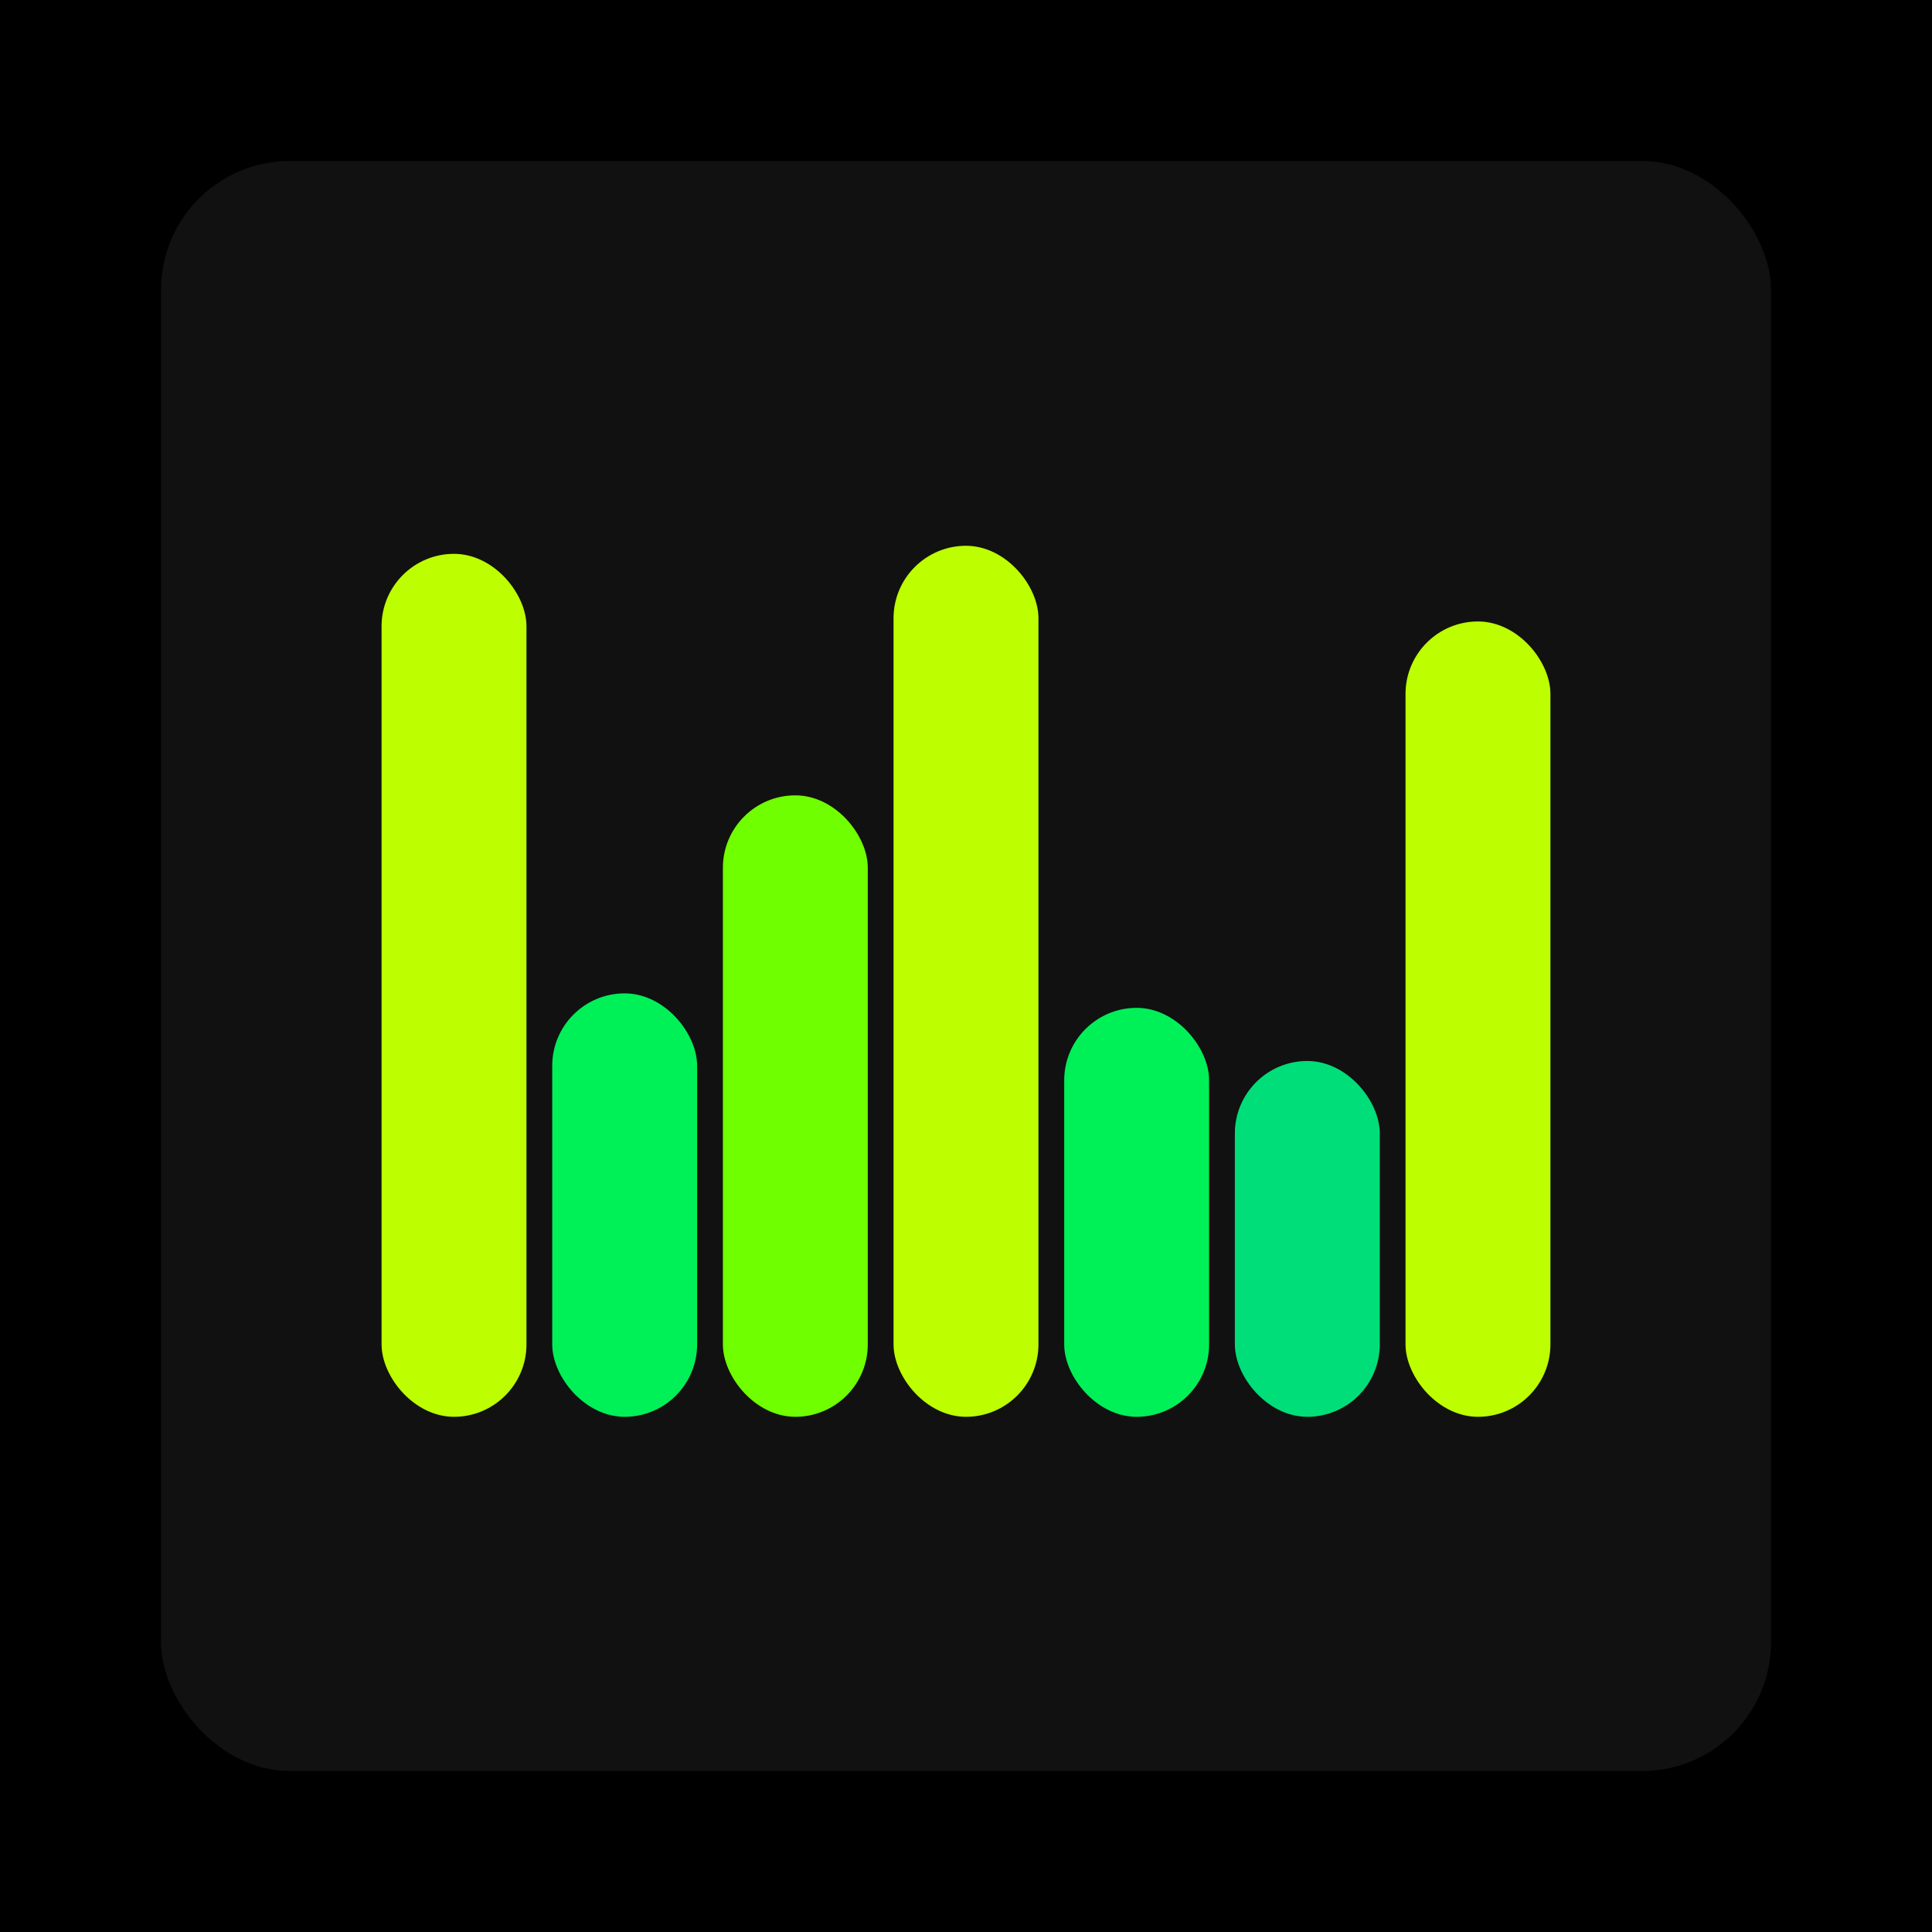
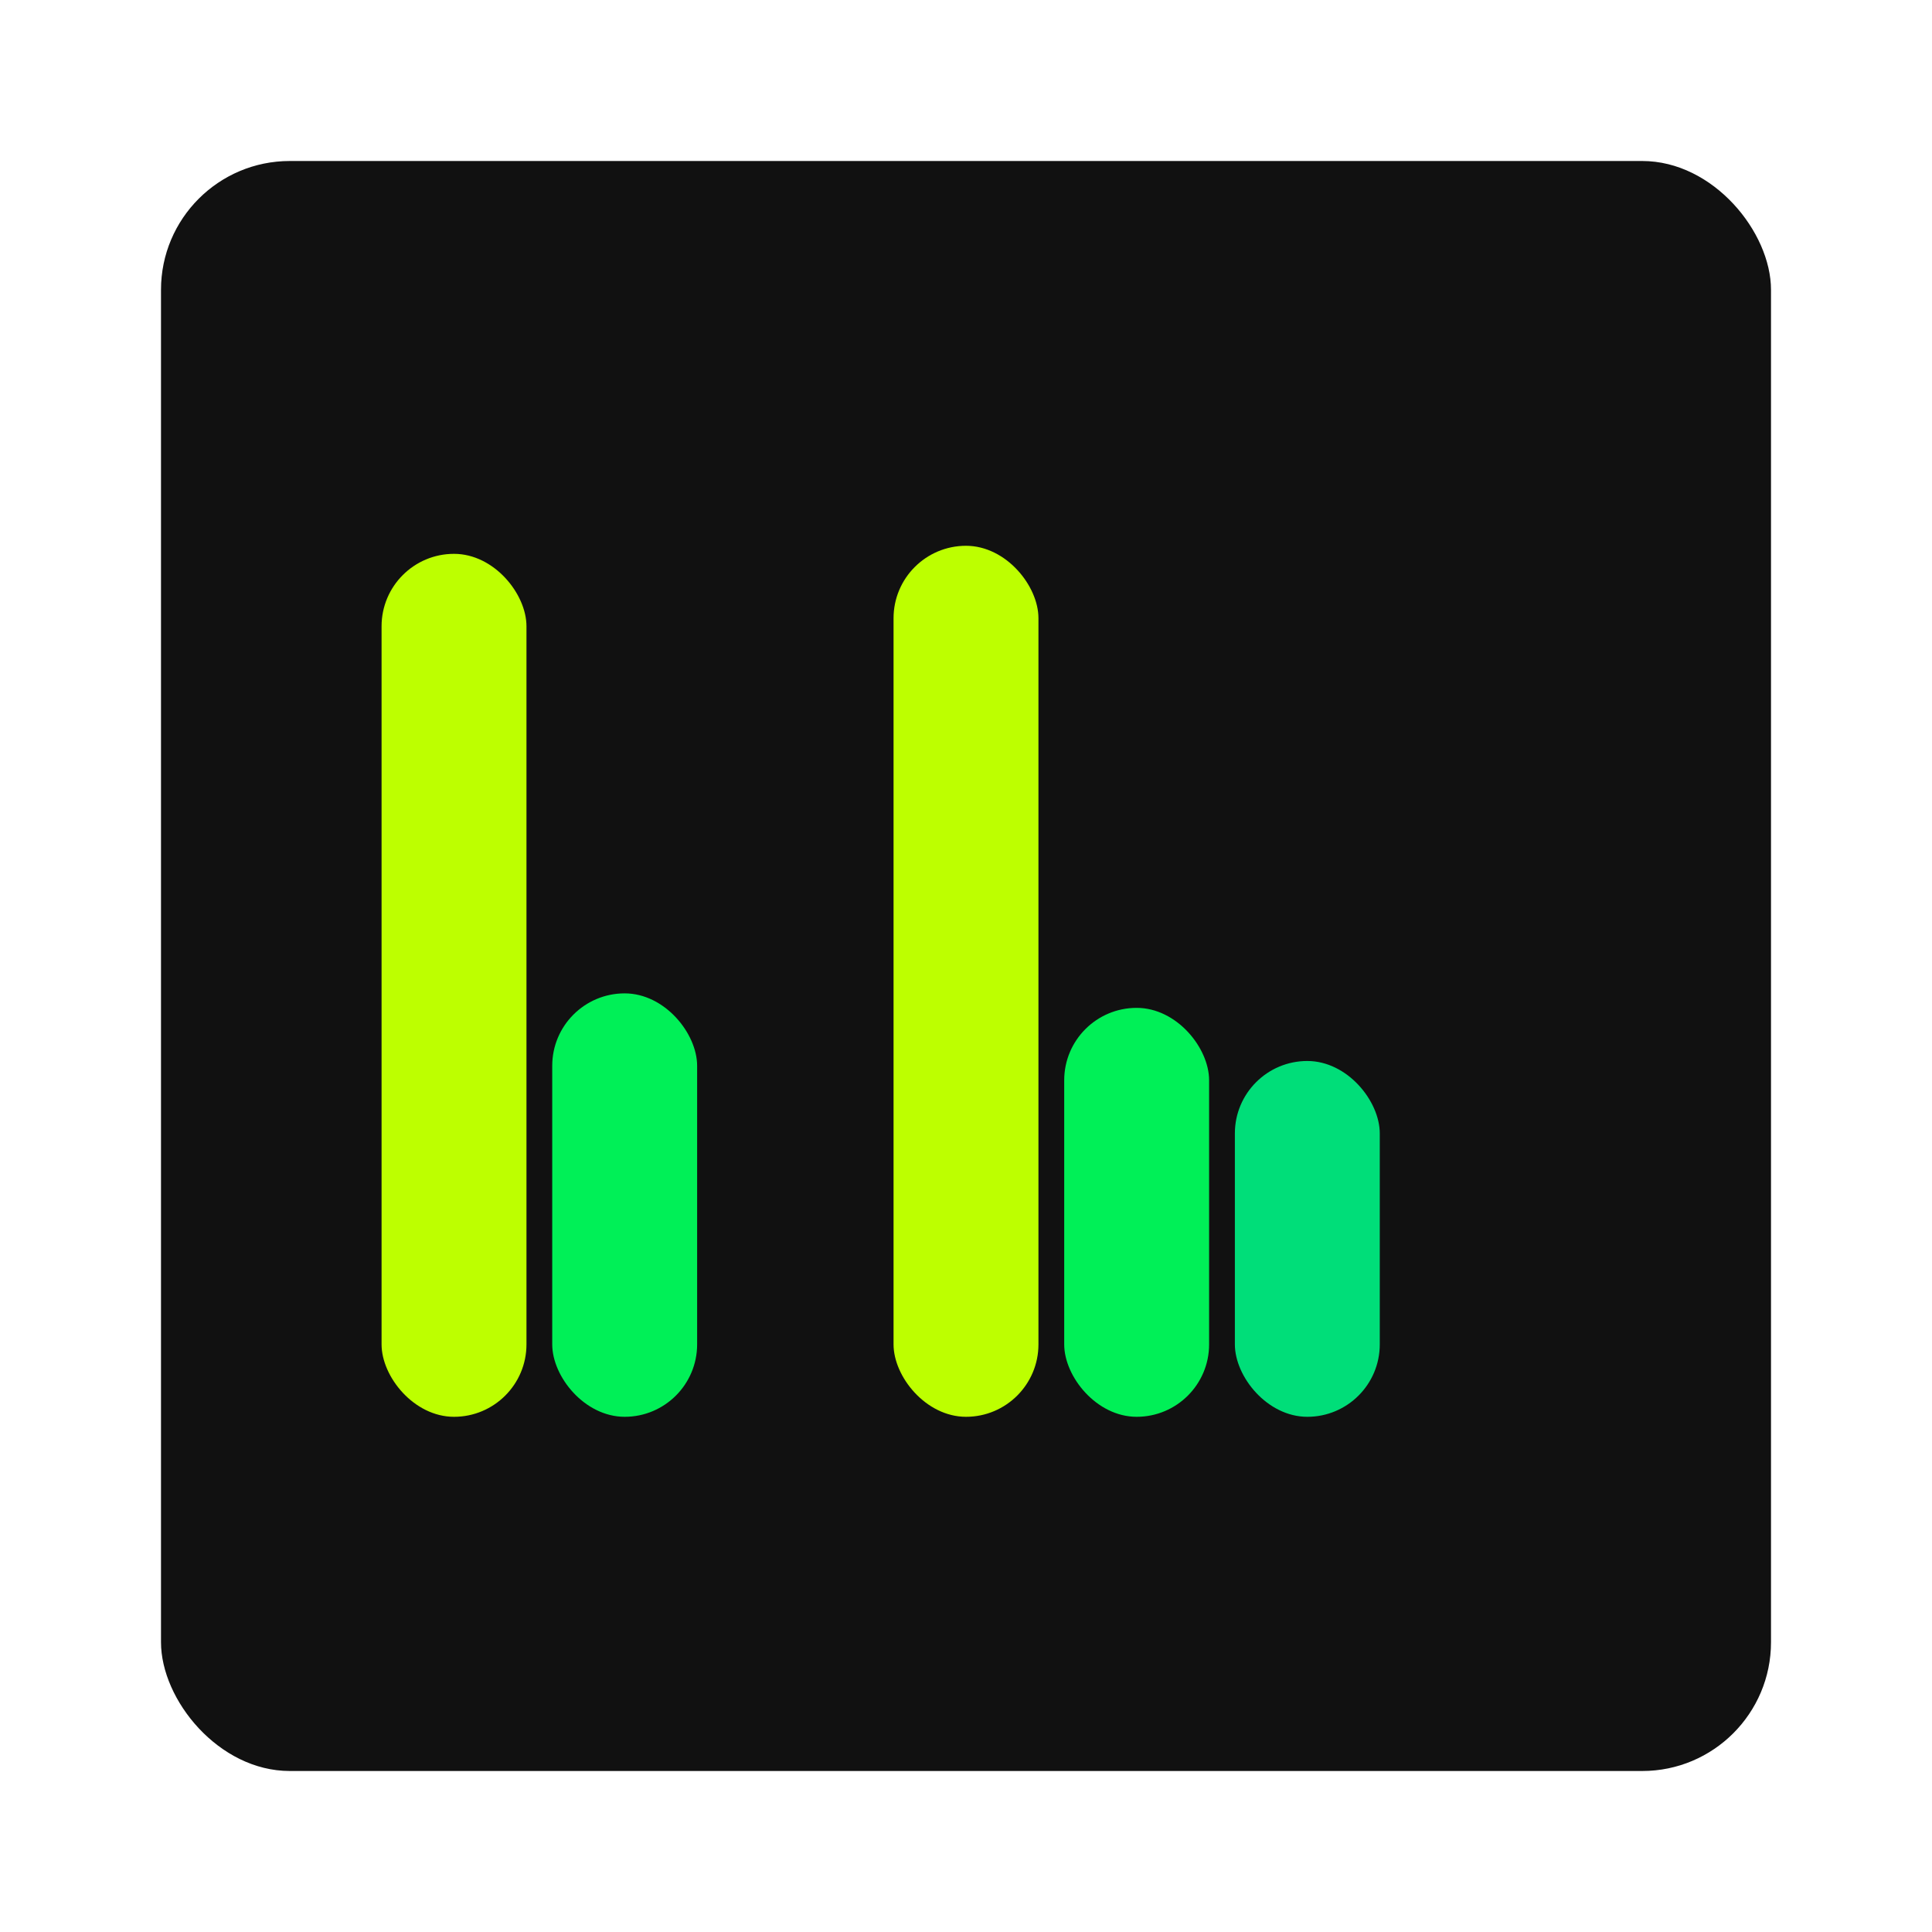
<svg xmlns="http://www.w3.org/2000/svg" width="1200" height="1200">
-   <rect x="0" y="0" width="1200" height="1200" fill="#000000" />
  <rect x="100" y="100" width="1000" height="1000" fill="#111111" rx="80" ry="80" />
  <rect x="237" y="344" width="90" height="536" fill="#bdff00" rx="45" ry="45" />
  <rect x="343" y="617" width="90" height="263" fill="#00f057" rx="45" ry="45" />
-   <rect x="449" y="494" width="90" height="386" fill="#6fff00" rx="45" ry="45" />
  <rect x="555" y="339" width="90" height="541" fill="#bdff00" rx="45" ry="45" />
  <rect x="661" y="626" width="90" height="254" fill="#00f057" rx="45" ry="45" />
  <rect x="767" y="659" width="90" height="221" fill="#00de79" rx="45" ry="45" />
-   <rect x="873" y="386" width="90" height="494" fill="#bdff00" rx="45" ry="45" />
</svg>